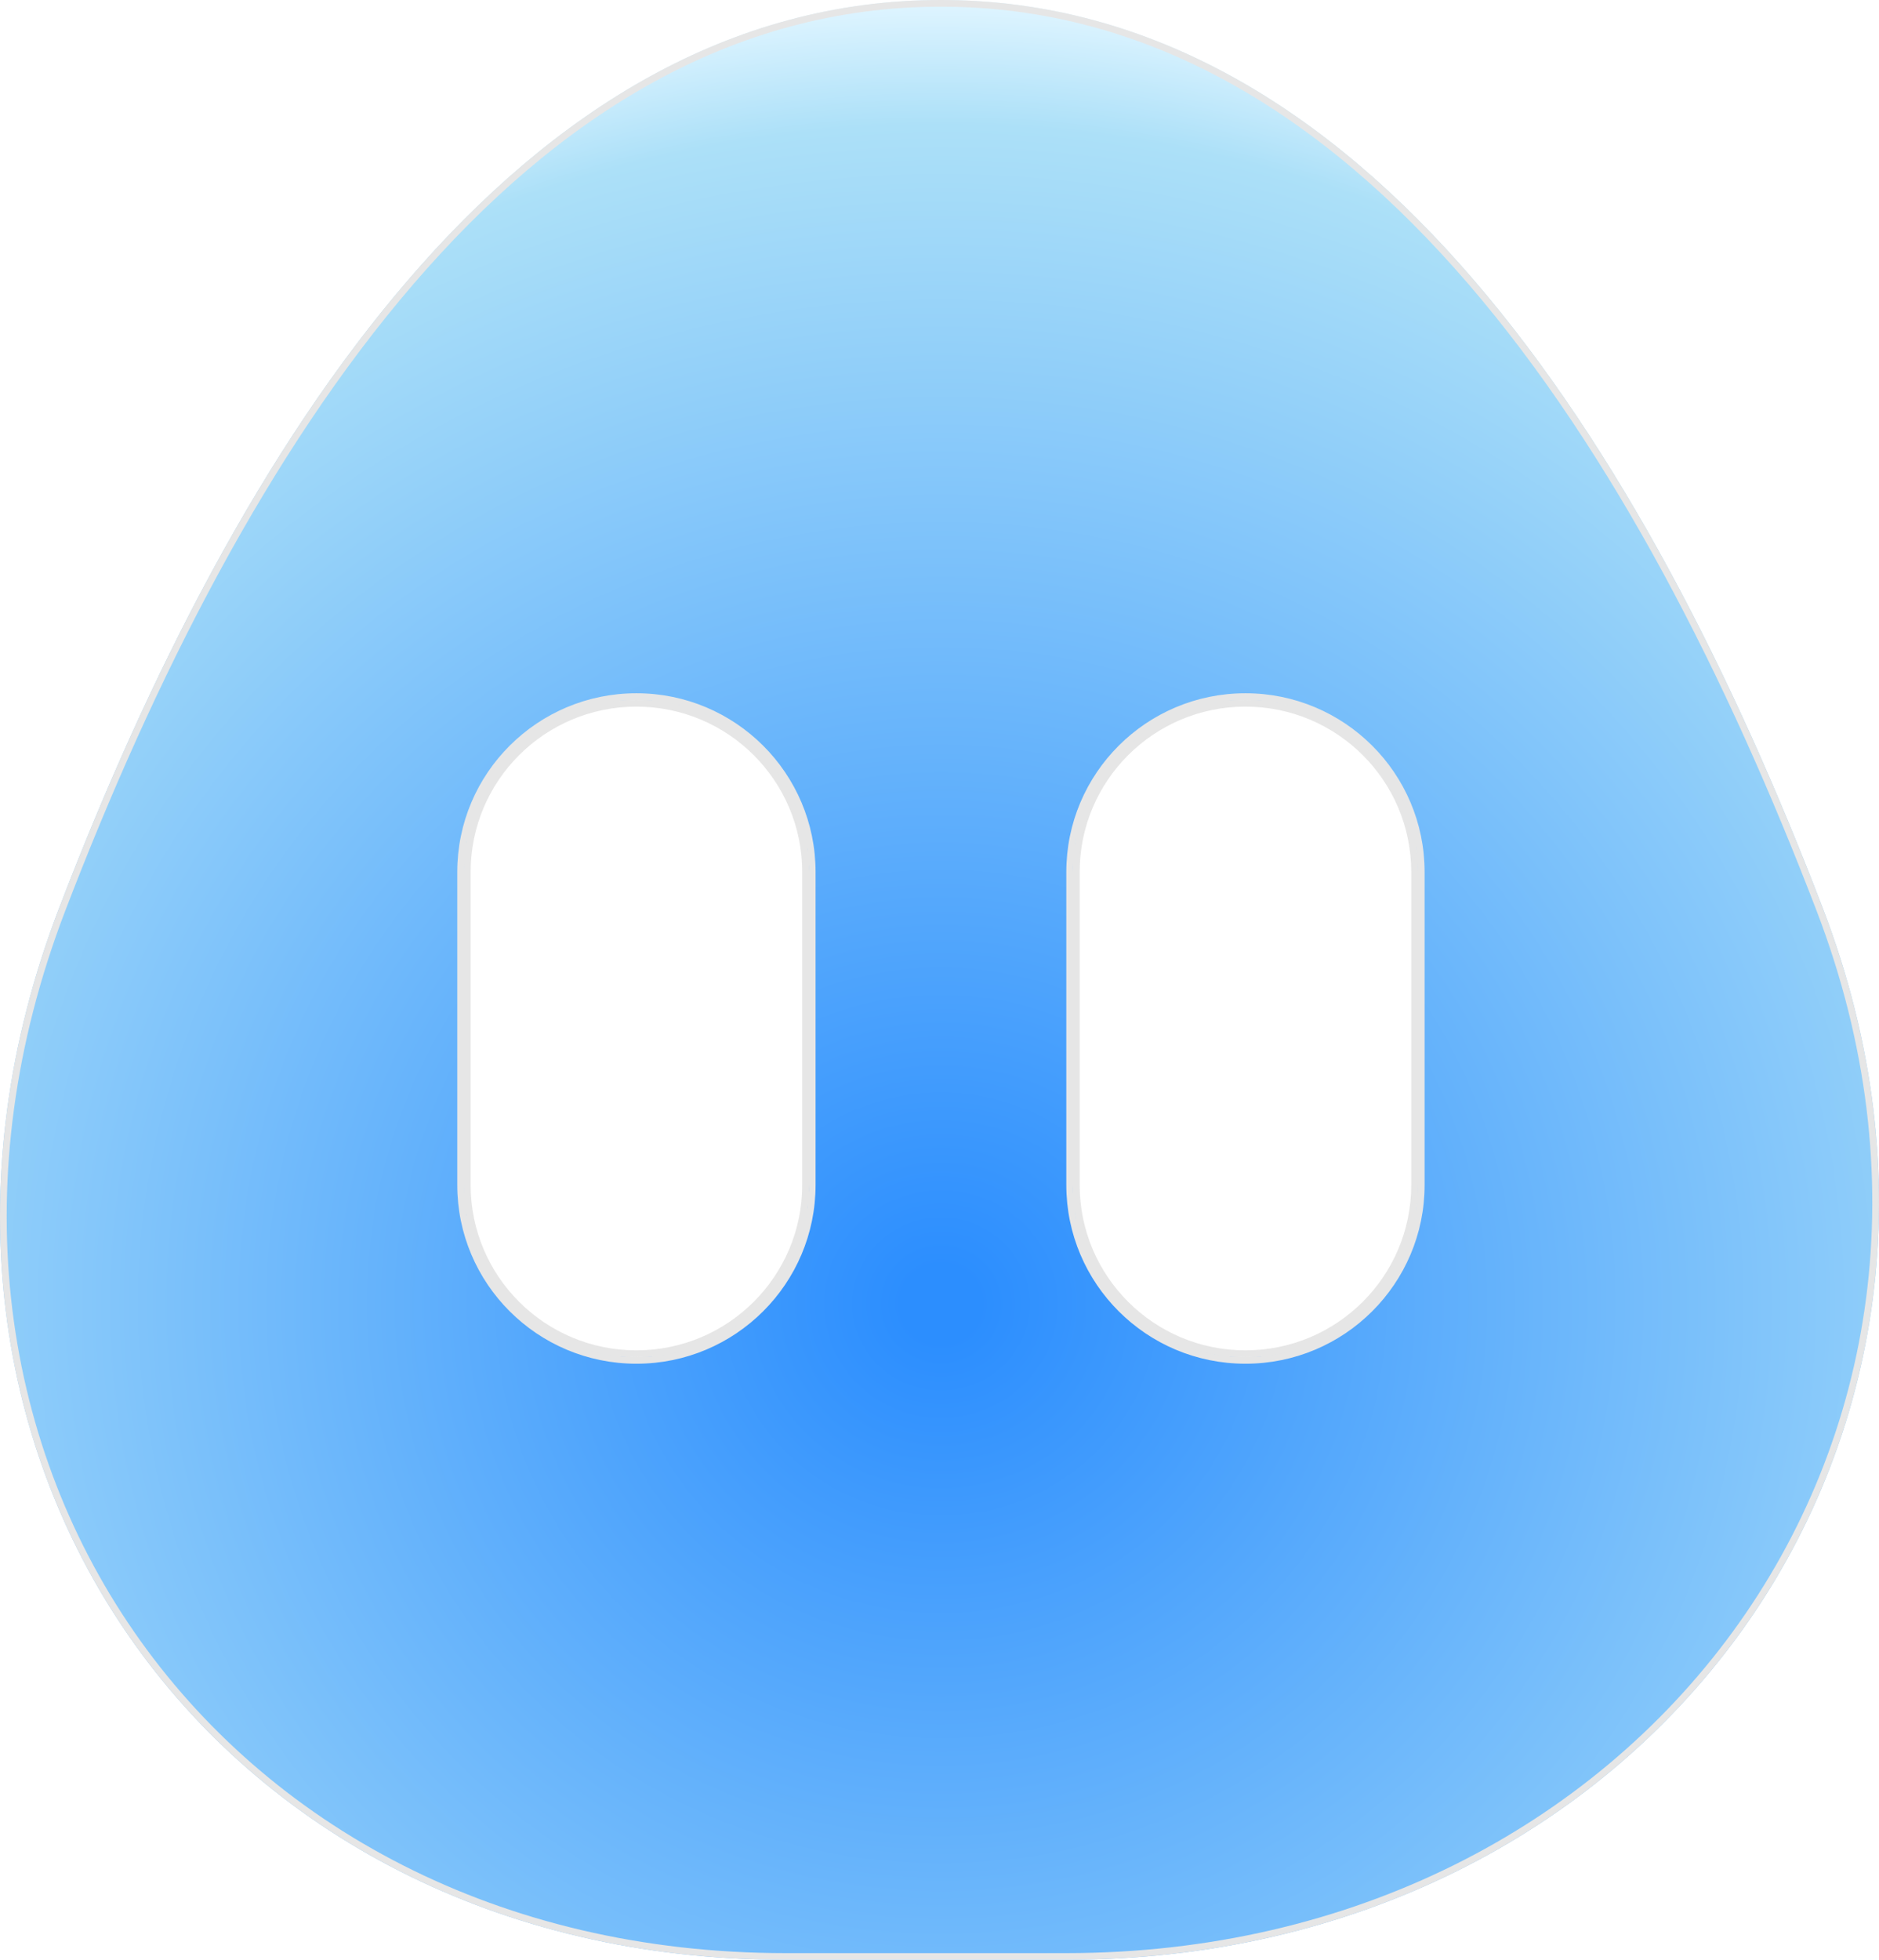
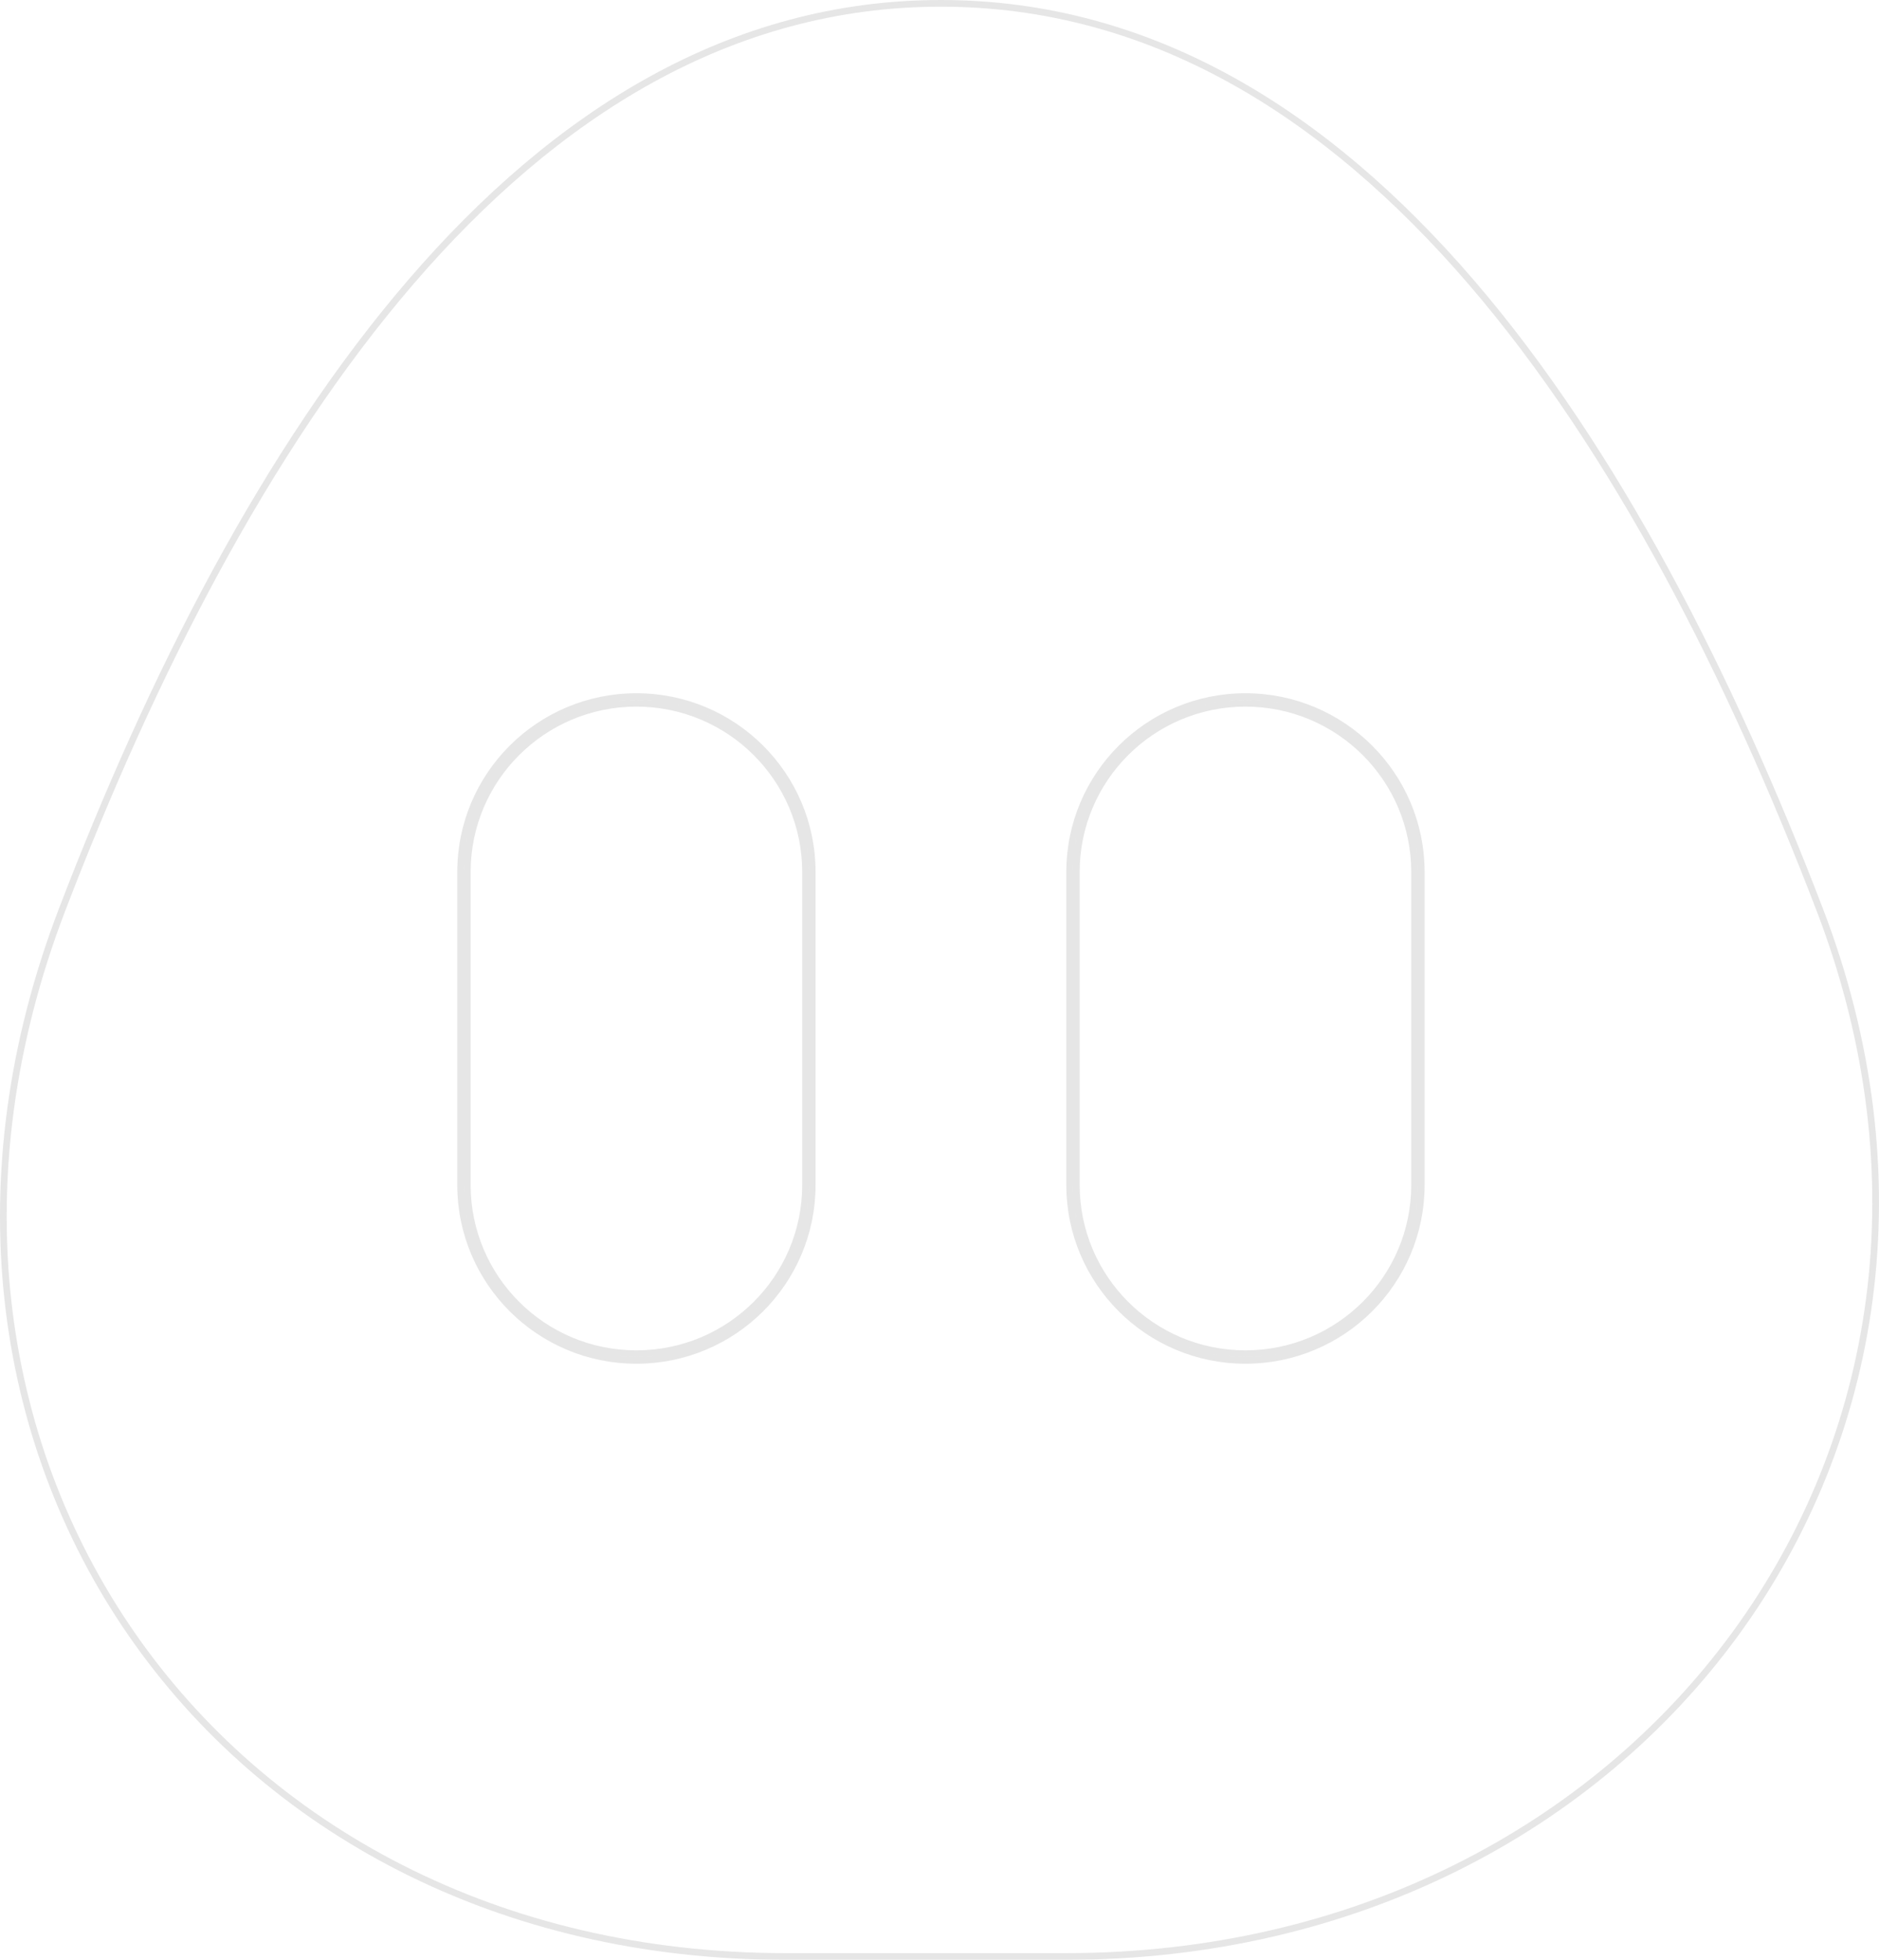
<svg xmlns="http://www.w3.org/2000/svg" width="281" height="293" viewBox="0 0 281 293" fill="none">
  <g filter="url(#filter0_n_950_948)">
-     <path d="M140.713 0C203.941 -5.11861e-06 245.941 66.291 272.603 135.809C303.429 216.186 245.711 293 159.443 293H117.485C31.217 293 -22.002 216.186 8.824 135.809C35.485 66.291 77.485 5.11862e-06 140.713 0Z" fill="url(#paint0_radial_950_948)" />
    <path d="M69.383 130.372C69.383 116.162 80.93 104.643 95.175 104.643C109.419 104.643 120.967 116.162 120.967 130.372V177.153C120.967 191.363 109.419 202.882 95.175 202.882C80.93 202.882 69.383 191.363 69.383 177.153V130.372Z" fill="white" />
-     <path d="M160.463 130.372C160.463 116.162 172.01 104.643 186.255 104.643C200.499 104.643 212.047 116.162 212.047 130.372V177.153C212.047 191.363 200.499 202.882 186.255 202.882C172.01 202.882 160.463 191.363 160.463 177.153V130.372Z" fill="white" />
+     <path d="M160.463 130.372C160.463 116.162 172.01 104.643 186.255 104.643V177.153C212.047 191.363 200.499 202.882 186.255 202.882C172.01 202.882 160.463 191.363 160.463 177.153V130.372Z" fill="white" />
    <path d="M140.713 0.5C172.132 0.5 198.312 16.965 219.991 42.161C241.674 67.361 258.814 101.254 272.136 135.988C302.824 216.007 245.394 292.5 159.443 292.5H117.484C74.505 292.5 39.791 273.369 19.655 244.262C-0.481 215.154 -6.066 176.031 9.291 135.988C22.612 101.254 39.753 67.361 61.435 42.161C83.115 16.965 109.294 0.5 140.713 0.5ZM120.467 177.152C120.467 191.085 109.144 202.382 95.175 202.382C81.206 202.382 69.883 191.085 69.883 177.152V130.372C69.883 116.44 81.206 105.143 95.175 105.143C109.144 105.143 120.467 116.44 120.467 130.372V177.152ZM211.547 177.152C211.547 191.085 200.224 202.382 186.255 202.382C172.285 202.382 160.963 191.085 160.963 177.152V130.372C160.963 116.44 172.286 105.143 186.255 105.143C200.224 105.143 211.547 116.44 211.547 130.372V177.152ZM121.467 130.372C121.467 115.885 109.694 104.143 95.175 104.143C80.656 104.143 68.883 115.885 68.883 130.372V177.152C68.883 191.64 80.656 203.382 95.175 203.382C109.694 203.382 121.467 191.64 121.467 177.152V130.372ZM212.547 130.372C212.547 115.885 200.774 104.143 186.255 104.143C171.736 104.143 159.963 115.885 159.963 130.372V177.152C159.963 191.64 171.735 203.382 186.255 203.382C200.774 203.382 212.547 191.64 212.547 177.152V130.372Z" stroke="#E6E6E6" />
  </g>
  <defs>
    <filter id="filter0_n_950_948" x="0" y="0" width="281" height="293" filterUnits="userSpaceOnUse" color-interpolation-filters="sRGB">
      <feFlood flood-opacity="0" result="BackgroundImageFix" />
      <feBlend mode="normal" in="SourceGraphic" in2="BackgroundImageFix" result="shape" />
      <feTurbulence type="fractalNoise" baseFrequency="2 2" stitchTiles="stitch" numOctaves="3" result="noise" seed="6336" />
      <feColorMatrix in="noise" type="luminanceToAlpha" result="alphaNoise" />
      <feComponentTransfer in="alphaNoise" result="coloredNoise1">
        <feFuncA type="discrete" tableValues="1 1 1 1 1 1 1 1 1 1 1 1 1 1 1 1 1 1 1 1 1 1 1 1 1 1 1 1 1 1 1 1 1 1 1 1 1 1 1 1 1 1 1 1 1 1 1 1 1 1 1 0 0 0 0 0 0 0 0 0 0 0 0 0 0 0 0 0 0 0 0 0 0 0 0 0 0 0 0 0 0 0 0 0 0 0 0 0 0 0 0 0 0 0 0 0 0 0 0 0 " />
      </feComponentTransfer>
      <feComposite operator="in" in2="shape" in="coloredNoise1" result="noise1Clipped" />
      <feFlood flood-color="rgba(255, 255, 255, 0.25)" result="color1Flood" />
      <feComposite operator="in" in2="noise1Clipped" in="color1Flood" result="color1" />
      <feMerge result="effect1_noise_950_948">
        <feMergeNode in="shape" />
        <feMergeNode in="color1" />
      </feMerge>
    </filter>
    <radialGradient id="paint0_radial_950_948" cx="0" cy="0" r="1" gradientUnits="userSpaceOnUse" gradientTransform="translate(140.716 195.333) rotate(90) scale(195.333 198.644)">
      <stop offset="0.029" stop-color="#2C8EFE" />
      <stop offset="0.909" stop-color="#ACE0F8" />
      <stop offset="1" stop-color="#DDF4FF" />
    </radialGradient>
  </defs>
</svg>